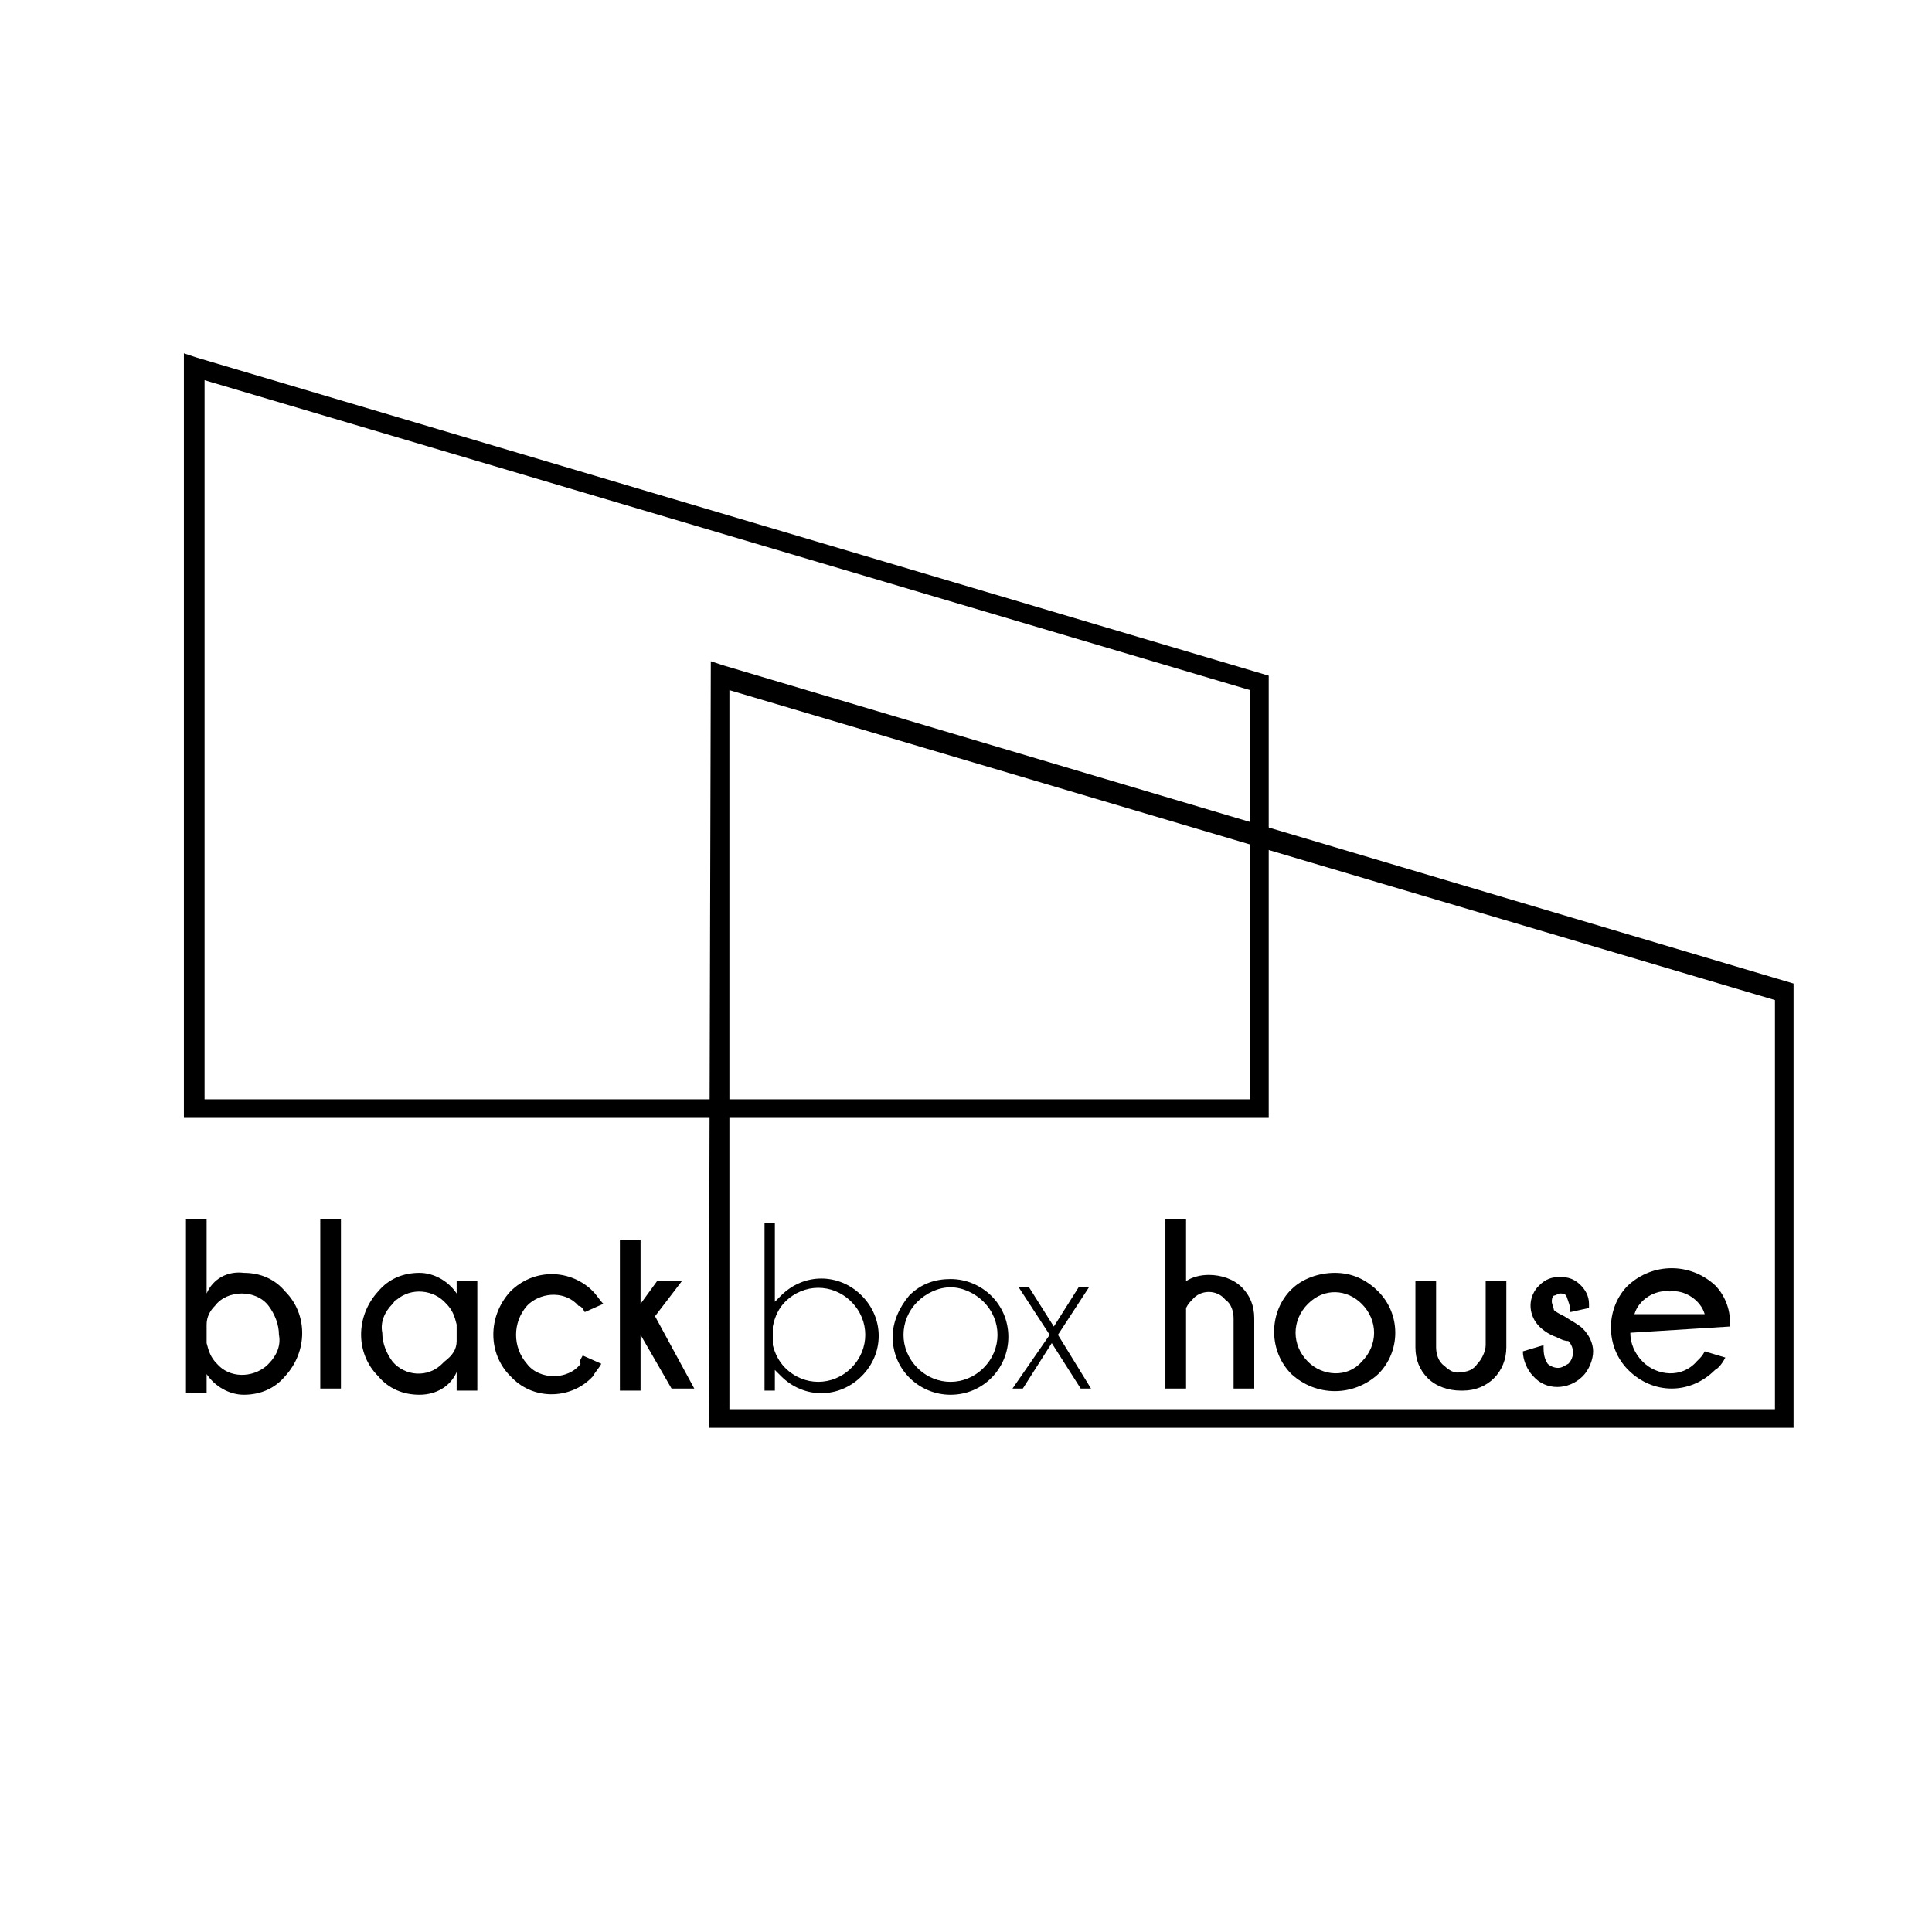
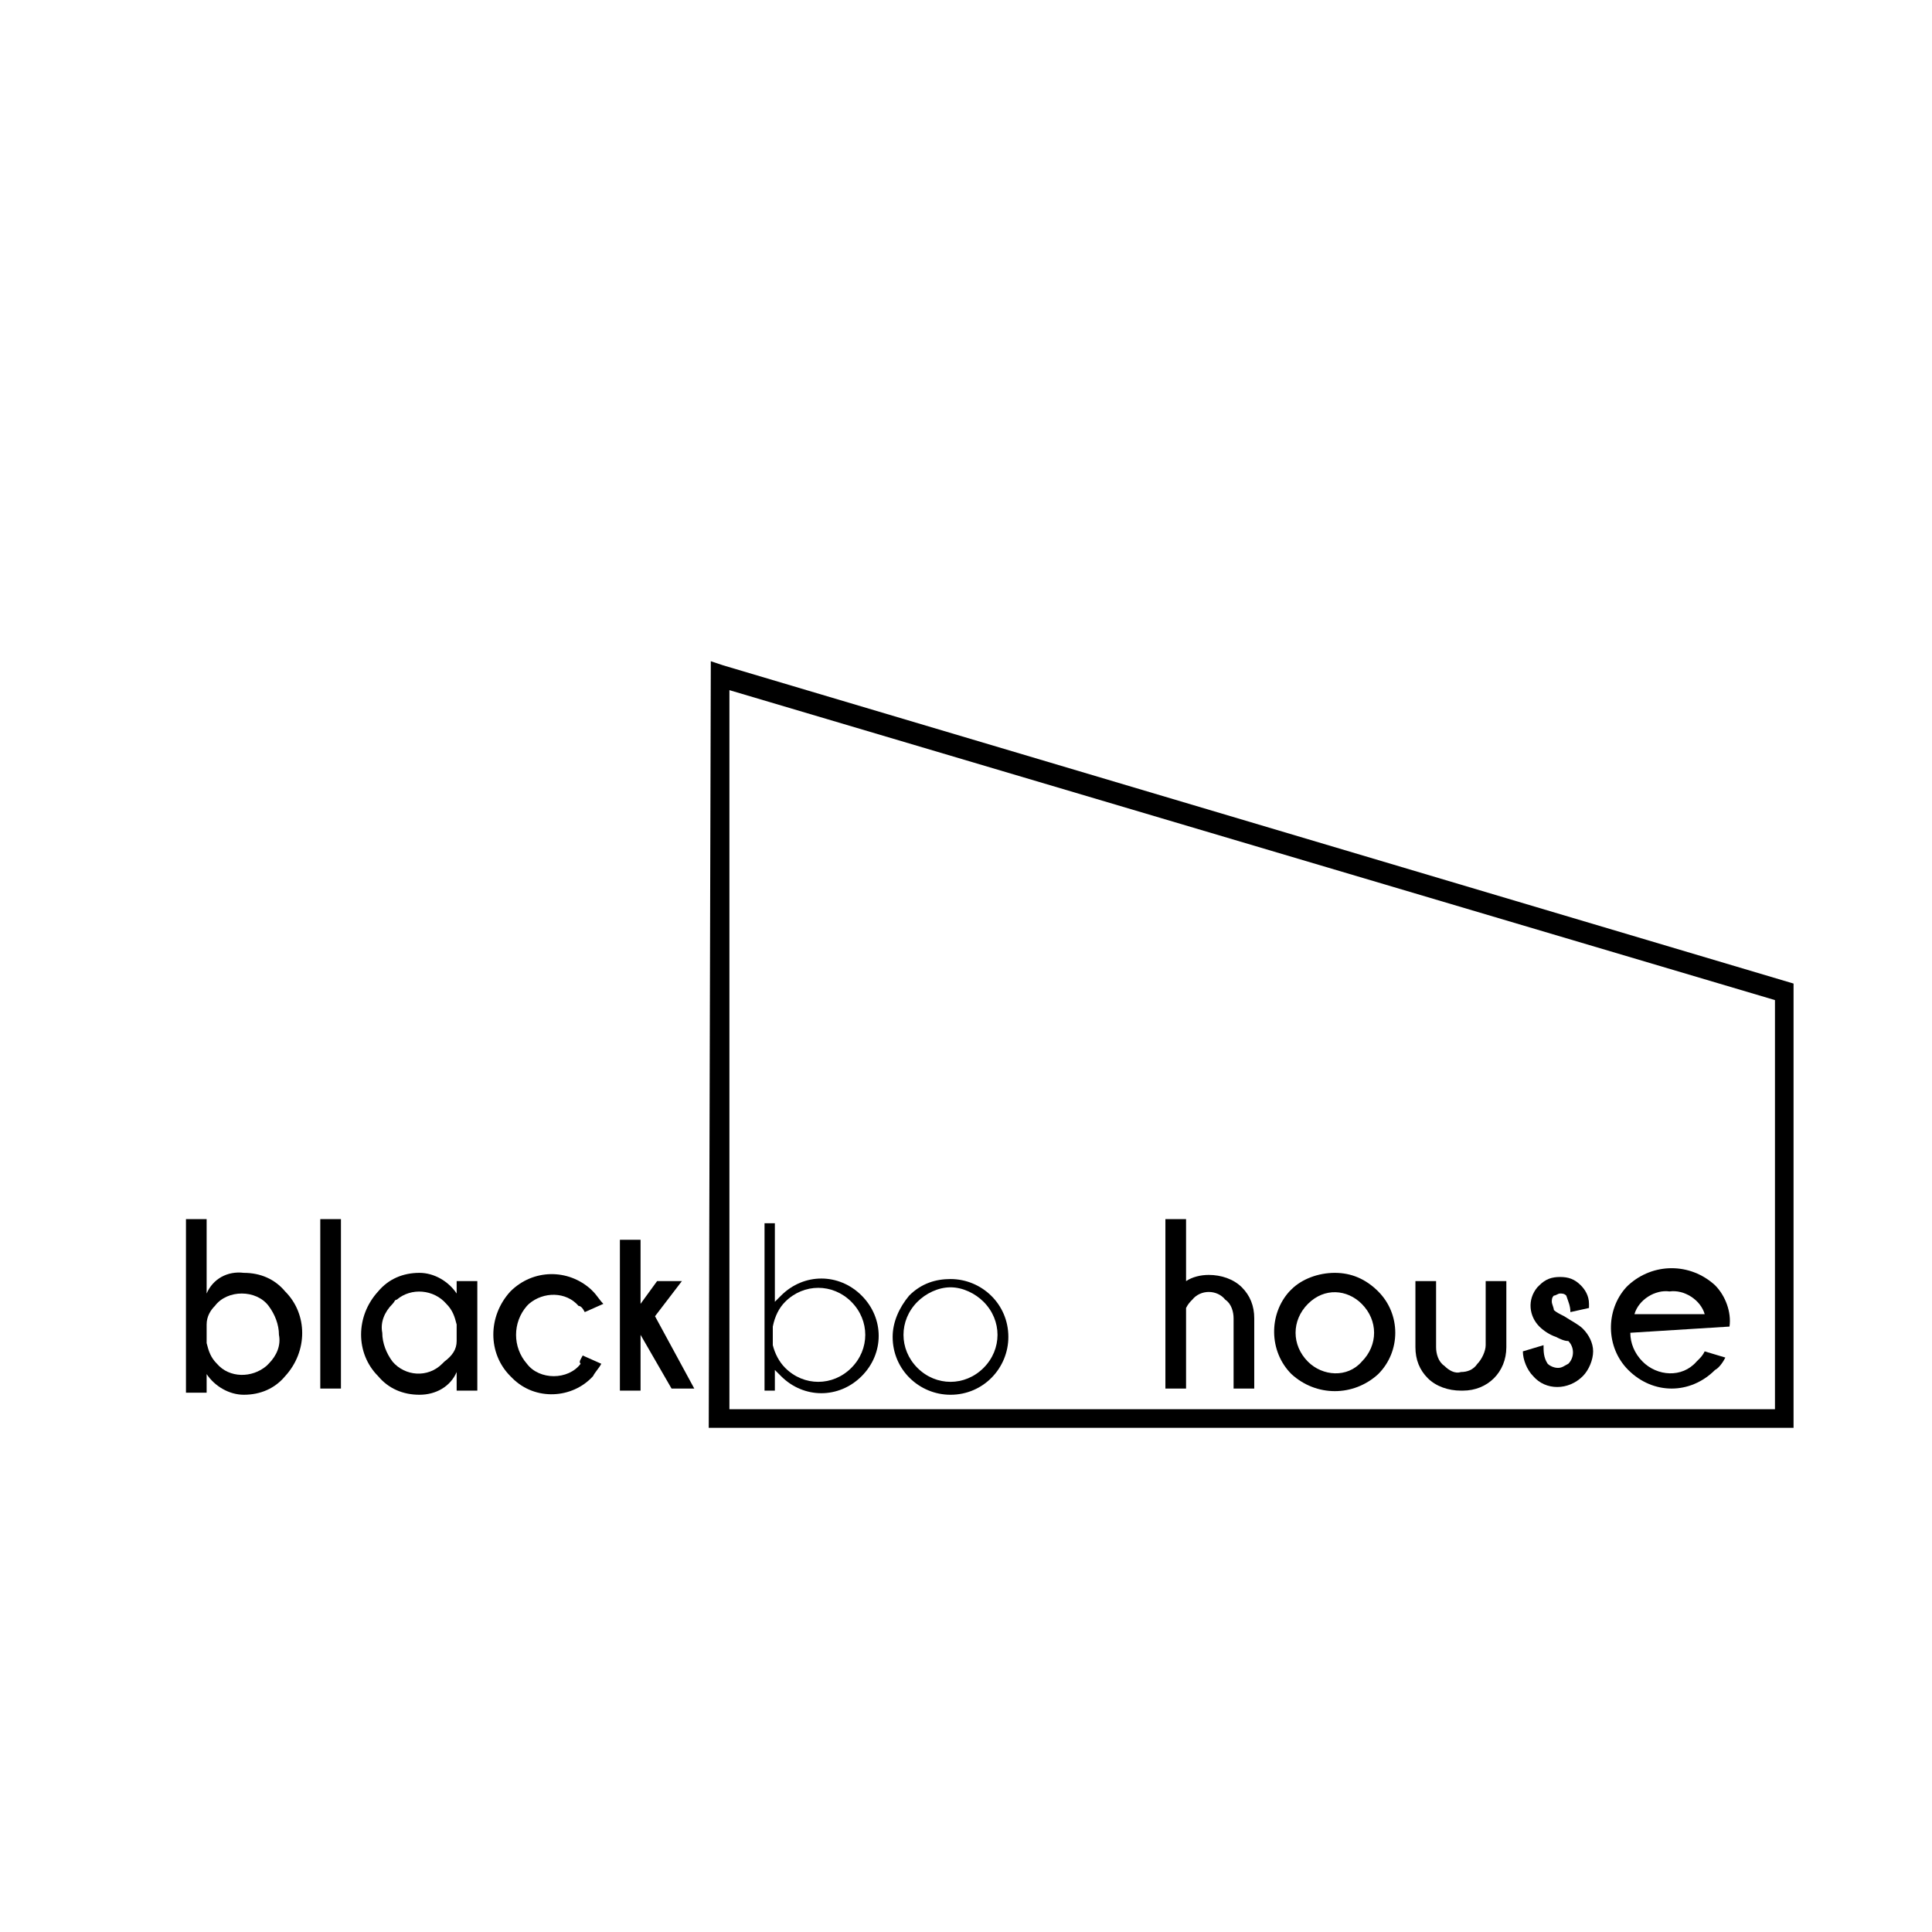
<svg xmlns="http://www.w3.org/2000/svg" xmlns:xlink="http://www.w3.org/1999/xlink" version="1.1" id="Group_13843" x="0px" y="0px" viewBox="0 0 93.5 93.5" style="enable-background:new 0 0 93.5 93.5;" xml:space="preserve">
  <style type="text/css">
	.st0{clip-path:url(#SVGID_2_);}
</style>
  <path id="Path_10369" d="M35.3,33.4l50.6,15v19.8H35.3V33.4z M34.3,69.1h52.5V47.6L35,32.2l-0.6-0.2L34.3,69.1z" />
-   <path id="Path_10370" d="M9.9,18.4l50.6,15v19.8H9.9V18.4z M8.9,17.1v37h52.5V32.7L9.5,17.3L8.9,17.1z" />
  <g id="Group_13842">
    <g>
      <defs>
        <rect id="SVGID_1_" x="8.9" y="17.1" width="78" height="52" />
      </defs>
      <clipPath id="SVGID_2_">
        <use xlink:href="#SVGID_1_" style="overflow:visible;" />
      </clipPath>
      <g id="Group_13841" class="st0">
        <path id="Path_10371" d="M9,59h1v3.6c0.3-0.7,1-1.1,1.8-1c0.8,0,1.5,0.3,2,0.9c1.1,1.1,1.1,2.9,0,4.1c-0.5,0.6-1.2,0.9-2,0.9     c-0.7,0-1.4-0.4-1.8-1v0.9H9V59z M10,64.1V65c0.1,0.4,0.2,0.7,0.5,1c0.6,0.7,1.7,0.7,2.4,0.1c0,0,0.1-0.1,0.1-0.1     c0.4-0.4,0.6-0.9,0.5-1.4c0-0.5-0.2-1-0.5-1.4c-0.3-0.4-0.8-0.6-1.3-0.6c-0.5,0-1,0.2-1.3,0.6C10.2,63.4,10,63.7,10,64.1" />
        <rect id="Rectangle_7410" x="15.5" y="59" width="1" height="8.2" />
        <path id="Path_10372" d="M23.1,67.3h-1v-0.9c-0.3,0.7-1,1.1-1.8,1.1c-0.8,0-1.5-0.3-2-0.9c-1.1-1.1-1.1-2.9,0-4.1     c0.5-0.6,1.2-0.9,2-0.9c0.7,0,1.4,0.4,1.8,1V62h1V67.3z M22.1,64.9v-0.8c-0.1-0.4-0.2-0.7-0.5-1c-0.6-0.7-1.7-0.8-2.4-0.2     c-0.1,0-0.1,0.1-0.2,0.2c-0.4,0.4-0.6,0.9-0.5,1.4c0,0.5,0.2,1,0.5,1.4c0.6,0.7,1.7,0.8,2.4,0.1c0,0,0.1-0.1,0.1-0.1     C21.9,65.6,22.1,65.3,22.1,64.9" />
        <path id="Path_10373" d="M28.2,65.6l0.9,0.4c-0.1,0.2-0.3,0.4-0.4,0.6c-1,1.1-2.8,1.2-3.9,0.1c0,0-0.1-0.1-0.1-0.1     c-1.1-1.1-1.1-2.9,0-4.1c1.1-1.1,2.8-1.1,3.9-0.1c0,0,0.1,0.1,0.1,0.1c0.2,0.2,0.3,0.4,0.5,0.6l-0.9,0.4     c-0.1-0.2-0.2-0.3-0.3-0.3c-0.6-0.7-1.7-0.7-2.4-0.1c0,0-0.1,0.1-0.1,0.1c-0.7,0.8-0.7,2,0,2.8c0.3,0.4,0.8,0.6,1.3,0.6     c0.5,0,1-0.2,1.3-0.6C28,65.9,28.1,65.8,28.2,65.6" />
        <path id="Path_10374" d="M33,62l-1.3,1.7l1.9,3.5h-1.1L31,64.6L31,64.7v2.6h-1V60h1v3.1l0.8-1.1L33,62z" />
        <path id="Path_10375" d="M37,59.2h0.5V63c0.1-0.1,0.2-0.2,0.3-0.3c1.1-1.1,2.8-1.1,3.9,0c1.1,1.1,1.1,2.8,0,3.9s-2.8,1.1-3.9,0     c0,0,0,0,0,0c-0.1-0.1-0.2-0.2-0.3-0.3v1H37V59.2z M37.4,64.2v0.9c0.1,0.4,0.3,0.8,0.6,1.1c0.9,0.9,2.3,0.9,3.2,0     c0.9-0.9,0.9-2.3,0-3.2c-0.9-0.9-2.3-0.9-3.2,0c0,0,0,0,0,0C37.7,63.3,37.5,63.7,37.4,64.2" />
        <path id="Path_10376" d="M46,61.9c1.5,0,2.8,1.2,2.8,2.8c0,1.5-1.2,2.8-2.8,2.8c-1.5,0-2.8-1.2-2.8-2.8c0-0.7,0.3-1.4,0.8-2     C44.6,62.1,45.3,61.9,46,61.9 M44.4,63c-0.9,0.9-0.9,2.3,0,3.2c0.9,0.9,2.3,0.9,3.2,0c0.9-0.9,0.9-2.3,0-3.2     c-0.4-0.4-1-0.7-1.6-0.7C45.4,62.3,44.8,62.6,44.4,63" />
-         <path id="Path_10377" d="M50.8,64.6l-1.5-2.3h0.5l1.2,1.9l1.2-1.9h0.5l-1.5,2.3l1.6,2.6h-0.5l-1.4-2.2l-1.4,2.2h-0.5L50.8,64.6z" />
        <path id="Path_10378" d="M56.4,59h1v3c0.3-0.2,0.7-0.3,1.1-0.3c0.6,0,1.2,0.2,1.6,0.6c0.4,0.4,0.6,0.9,0.6,1.5v3.4h-1v-3.4     c0-0.3-0.1-0.7-0.4-0.9c-0.4-0.5-1.2-0.5-1.6,0c0,0,0,0,0,0c-0.1,0.1-0.2,0.2-0.3,0.4v3.9h-1V59z" />
        <path id="Path_10379" d="M64.6,61.6c0.8,0,1.5,0.3,2.1,0.9c1.1,1.1,1.1,2.9,0,4c0,0,0,0,0,0c-1.2,1.1-3,1.1-4.2,0     c-1.1-1.1-1.1-2.9-0.1-4c0,0,0,0,0.1-0.1C63,61.9,63.8,61.6,64.6,61.6 M63.3,63.1c-0.4,0.4-0.6,0.9-0.6,1.4c0,0.5,0.2,1,0.6,1.4     c0.7,0.7,1.9,0.8,2.6,0c0,0,0,0,0,0c0.4-0.4,0.6-0.9,0.6-1.4c0-0.5-0.2-1-0.6-1.4C65.2,62.4,64.1,62.3,63.3,63.1     C63.3,63.1,63.3,63.1,63.3,63.1" />
        <path id="Path_10380" d="M70.7,67.3c-0.6,0-1.2-0.2-1.6-0.6c-0.4-0.4-0.6-0.9-0.6-1.5V62h1v3.2c0,0.3,0.1,0.7,0.4,0.9     c0.2,0.2,0.5,0.4,0.8,0.3c0.3,0,0.6-0.1,0.8-0.4c0.2-0.2,0.4-0.6,0.4-0.9V62h1v3.2c0,1.2-0.9,2.1-2.1,2.1     C70.8,67.3,70.7,67.3,70.7,67.3" />
        <path id="Path_10381" d="M75.3,64.7c-0.3-0.1-0.6-0.3-0.8-0.5c-0.5-0.5-0.6-1.3-0.1-1.9c0,0,0,0,0.1-0.1c0.3-0.3,0.6-0.4,1-0.4     c0.4,0,0.7,0.1,1,0.4c0.2,0.2,0.4,0.5,0.4,0.9v0.2L76,63.5c0-0.3-0.1-0.5-0.2-0.8c-0.1-0.1-0.2-0.1-0.3-0.1     c-0.1,0-0.2,0.1-0.3,0.1c-0.1,0.1-0.1,0.2-0.1,0.3c0,0.1,0.1,0.3,0.1,0.4c0.1,0.1,0.3,0.2,0.5,0.3c0.3,0.2,0.7,0.4,0.9,0.6     c0.3,0.3,0.5,0.7,0.5,1.1c0,0.4-0.2,0.9-0.5,1.2c-0.7,0.7-1.8,0.7-2.4,0c-0.3-0.3-0.5-0.8-0.5-1.2l1-0.3c0,0.3,0,0.6,0.2,0.9     c0.1,0.1,0.3,0.2,0.5,0.2c0.2,0,0.3-0.1,0.5-0.2c0.3-0.3,0.3-0.8,0-1.1C75.7,64.9,75.5,64.8,75.3,64.7" />
        <path id="Path_10382" d="M78.9,64.5L78.9,64.5c0,0.5,0.2,1,0.6,1.4c0.7,0.7,1.9,0.8,2.6,0c0,0,0,0,0.1-0.1     c0.1-0.1,0.2-0.2,0.3-0.4l1,0.3c-0.1,0.2-0.3,0.5-0.5,0.6c-1.2,1.2-3,1.2-4.2,0c-1.1-1.1-1.1-2.9-0.1-4c0,0,0,0,0.1-0.1     c1.2-1.1,3-1.1,4.2,0c0.5,0.5,0.8,1.3,0.7,2L78.9,64.5z M79.1,63.6h3.4c-0.2-0.7-1-1.2-1.7-1.1C80.1,62.4,79.3,62.9,79.1,63.6" />
      </g>
    </g>
  </g>
</svg>